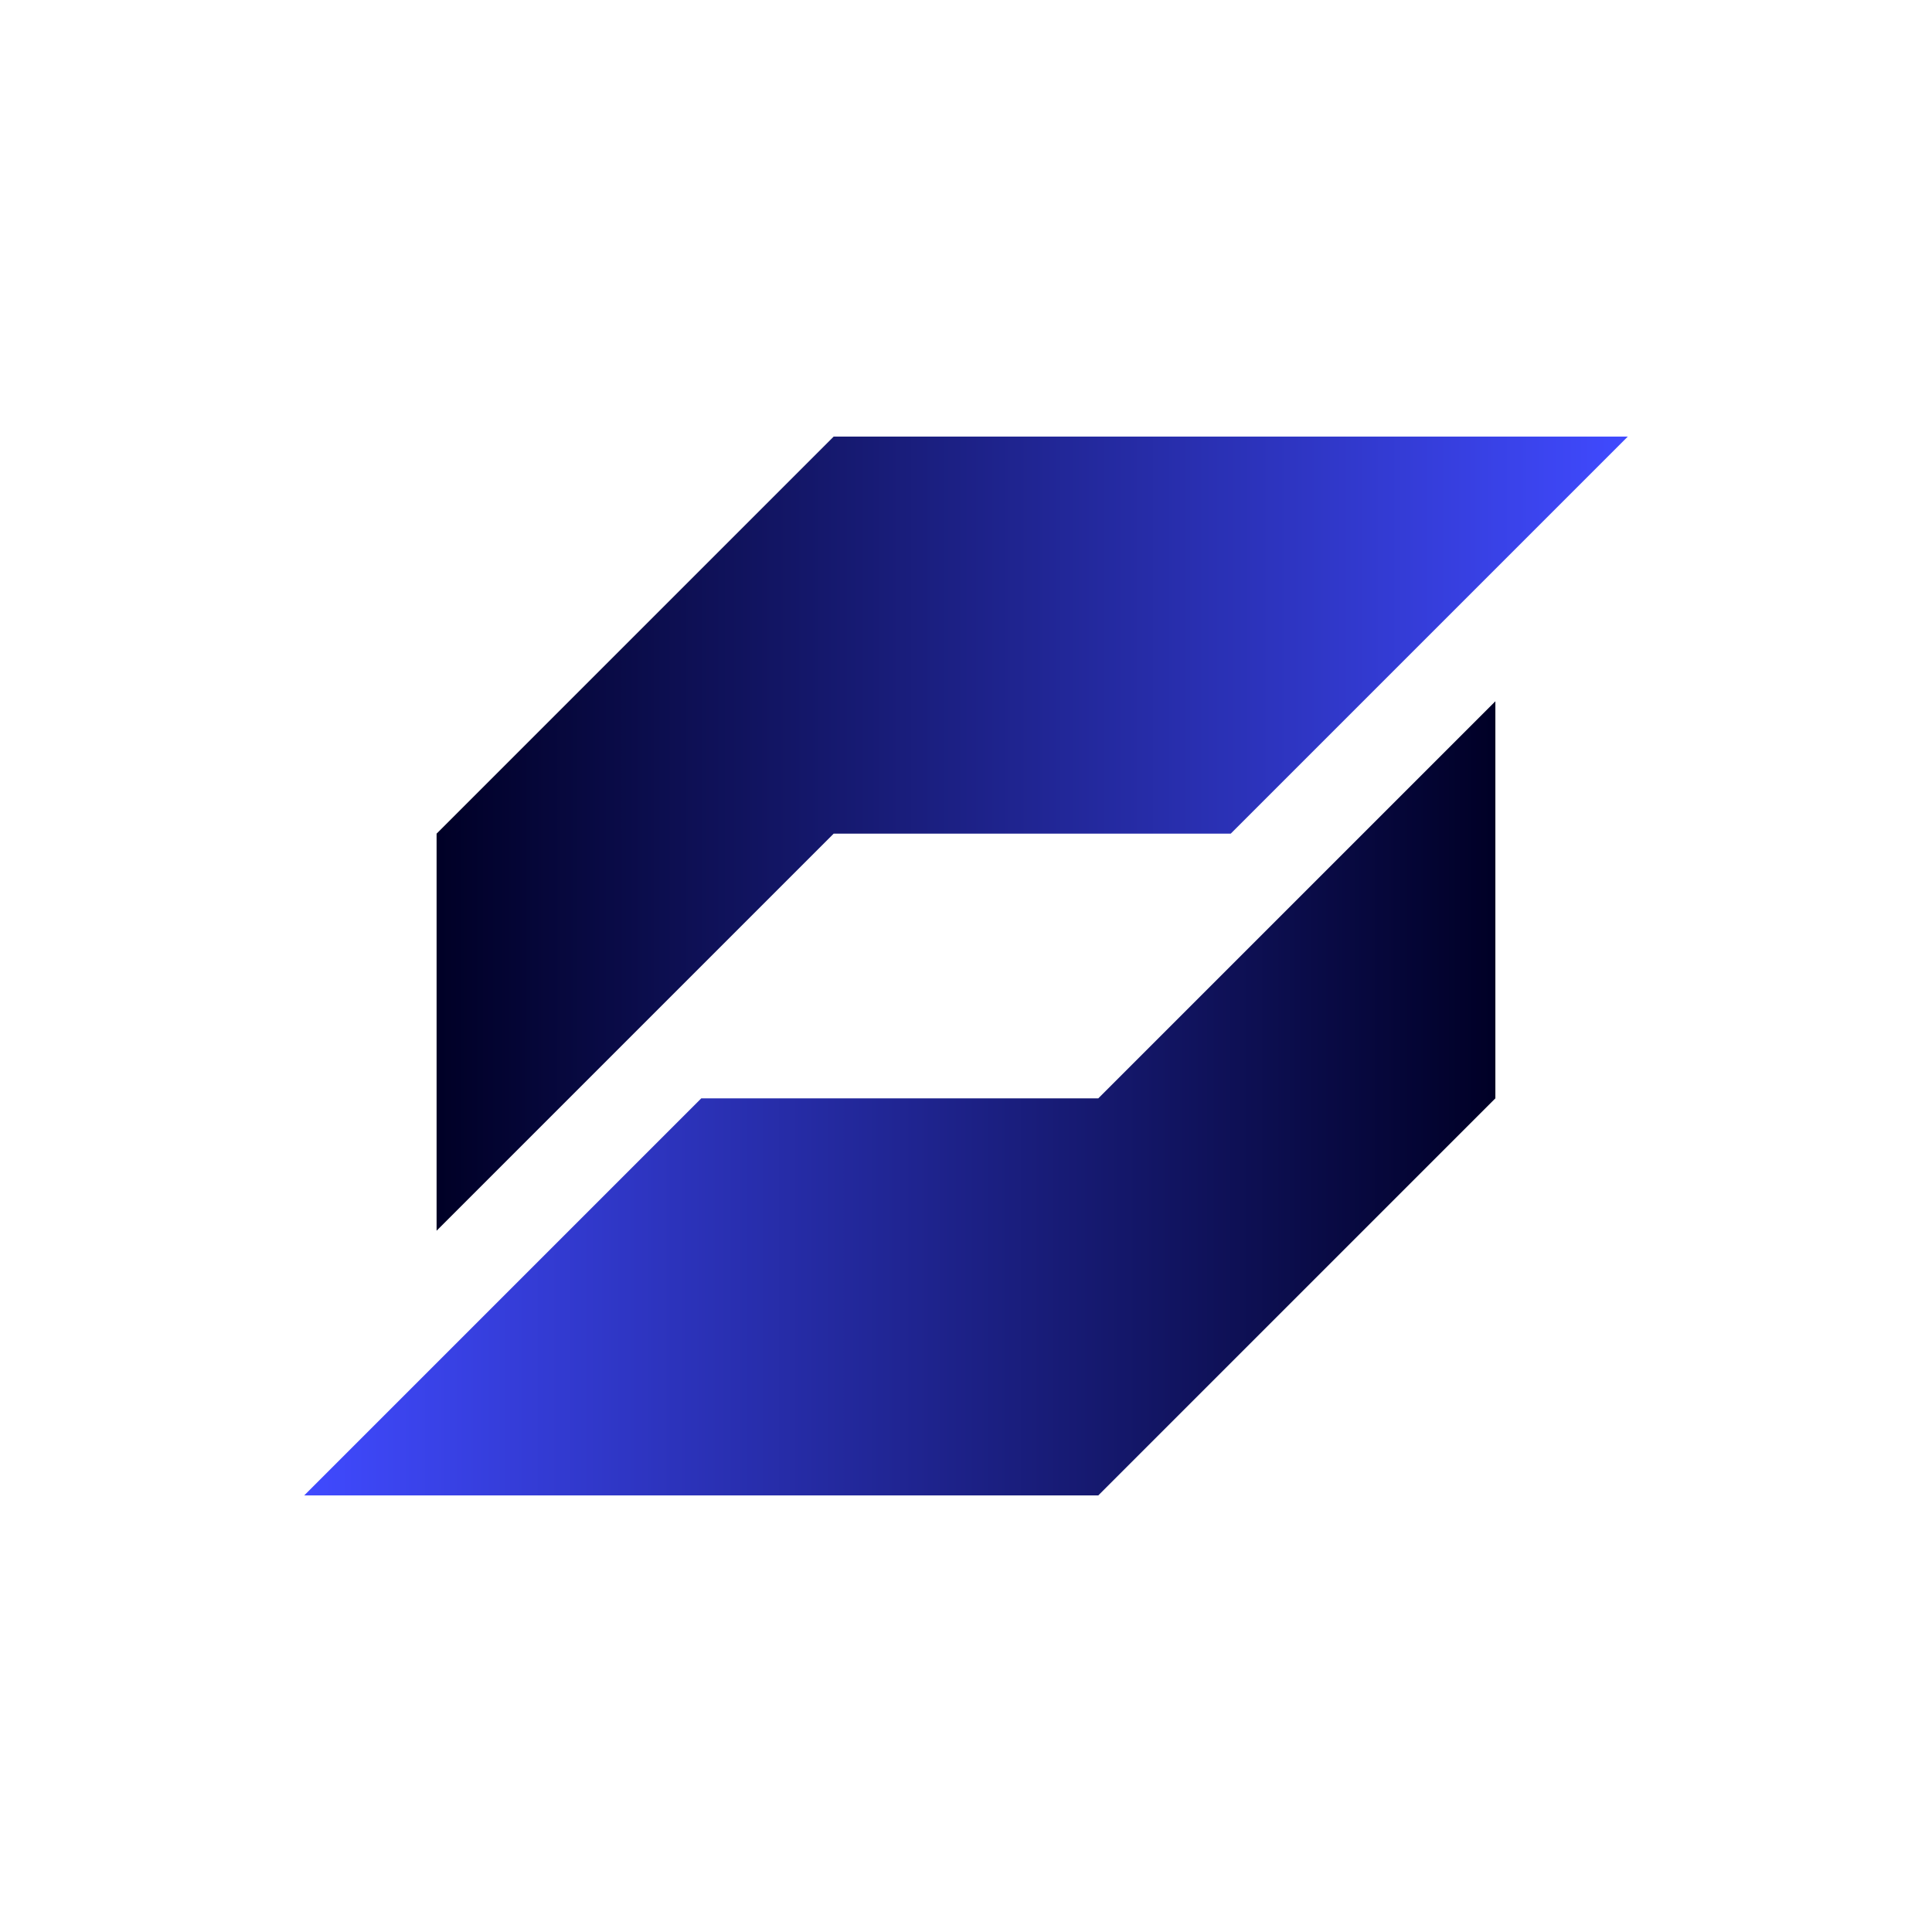
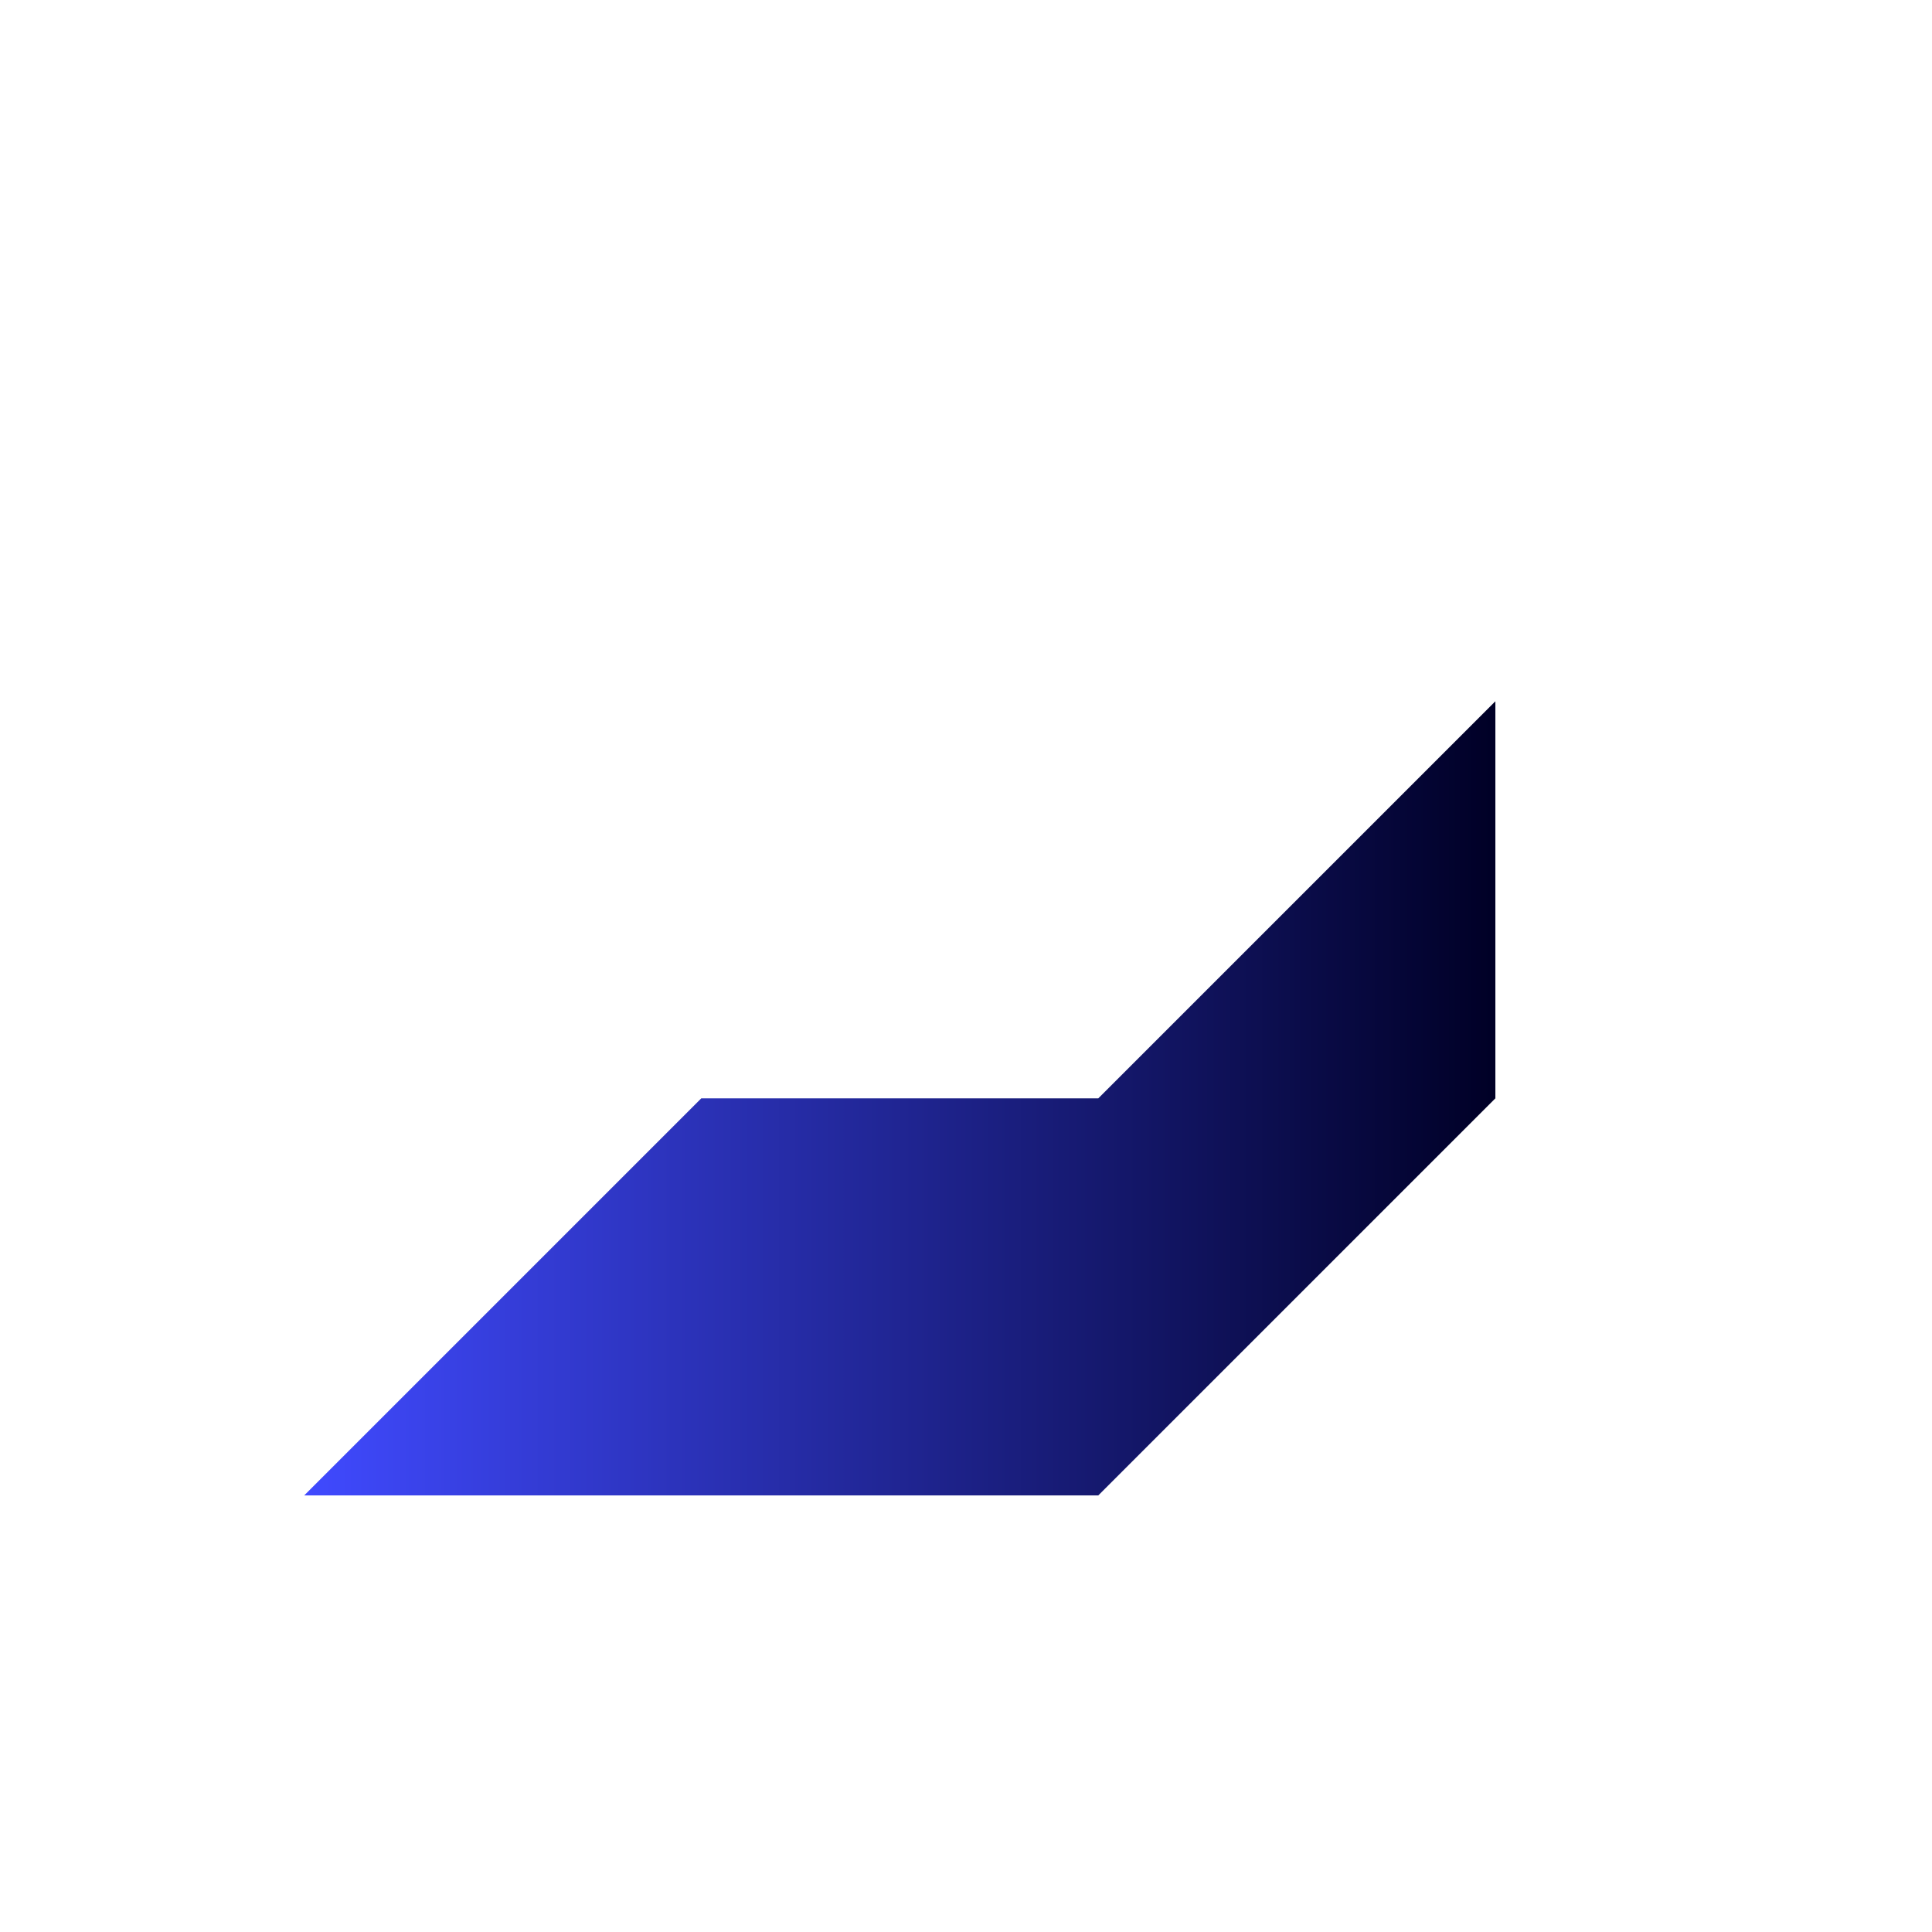
<svg xmlns="http://www.w3.org/2000/svg" id="Layer_2" viewBox="0 0 500 500">
  <defs>
    <style>.cls-1{fill:url(#linear-gradient-2);}.cls-2{fill:#fff;}.cls-3{fill:url(#linear-gradient);}</style>
    <linearGradient id="linear-gradient" x1="78.74" y1="284.25" x2="387.01" y2="284.25" gradientUnits="userSpaceOnUse">
      <stop offset="0" stop-color="#404aff" />
      <stop offset="1" stop-color="#000026" />
    </linearGradient>
    <linearGradient id="linear-gradient-2" x1="112.99" y1="215.75" x2="421.26" y2="215.75" gradientUnits="userSpaceOnUse">
      <stop offset="0" stop-color="#000026" />
      <stop offset="1" stop-color="#404aff" />
    </linearGradient>
  </defs>
  <g id="Layer_1-2">
-     <rect class="cls-2" width="500" height="500" />
    <g>
-       <path class="cls-3" d="m284.25,284.25h-102.76l-102.76,102.76h205.51c40.13-40.13,102.76-102.76,102.76-102.76h0v-102.76l-102.76,102.76Z" />
-       <path class="cls-1" d="m215.75,112.99h0c-40.13,40.13-102.76,102.76-102.76,102.76h0v102.76l102.76-102.76h102.76l102.76-102.76h-205.51Z" />
+       <path class="cls-3" d="m284.25,284.25h-102.76l-102.76,102.76h205.51c40.13-40.13,102.76-102.76,102.76-102.76v-102.76l-102.76,102.76Z" />
    </g>
  </g>
</svg>